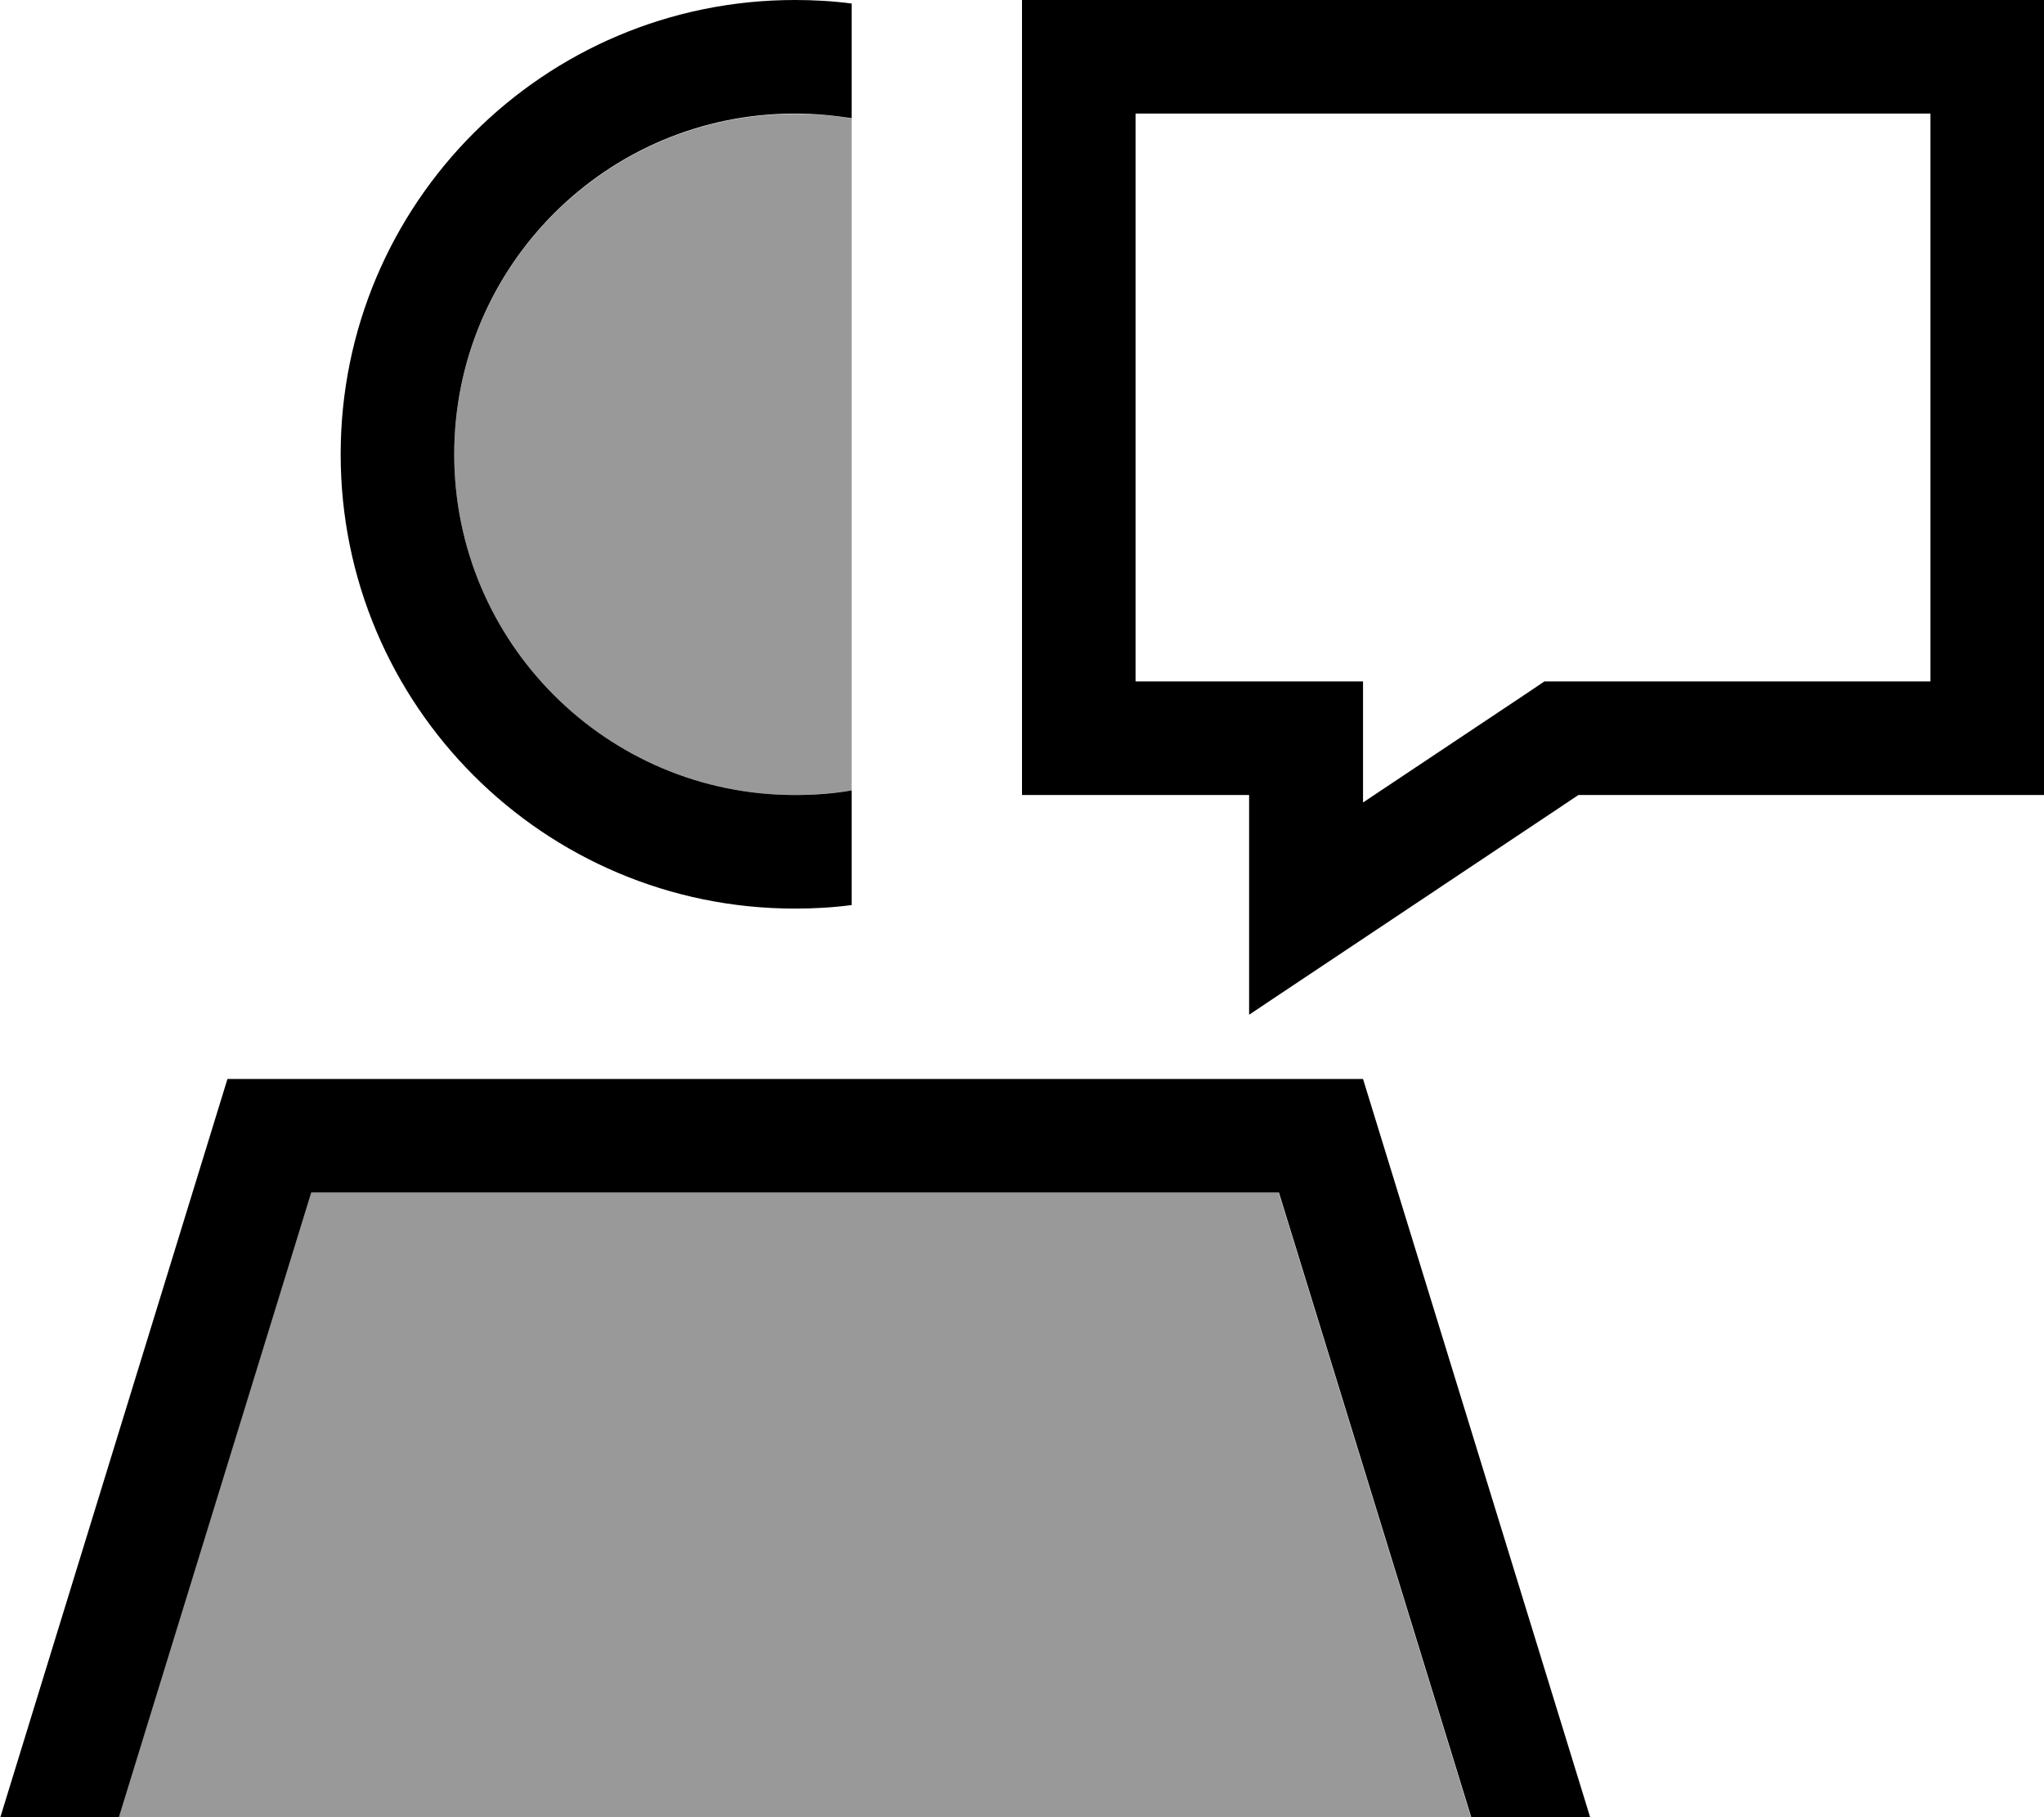
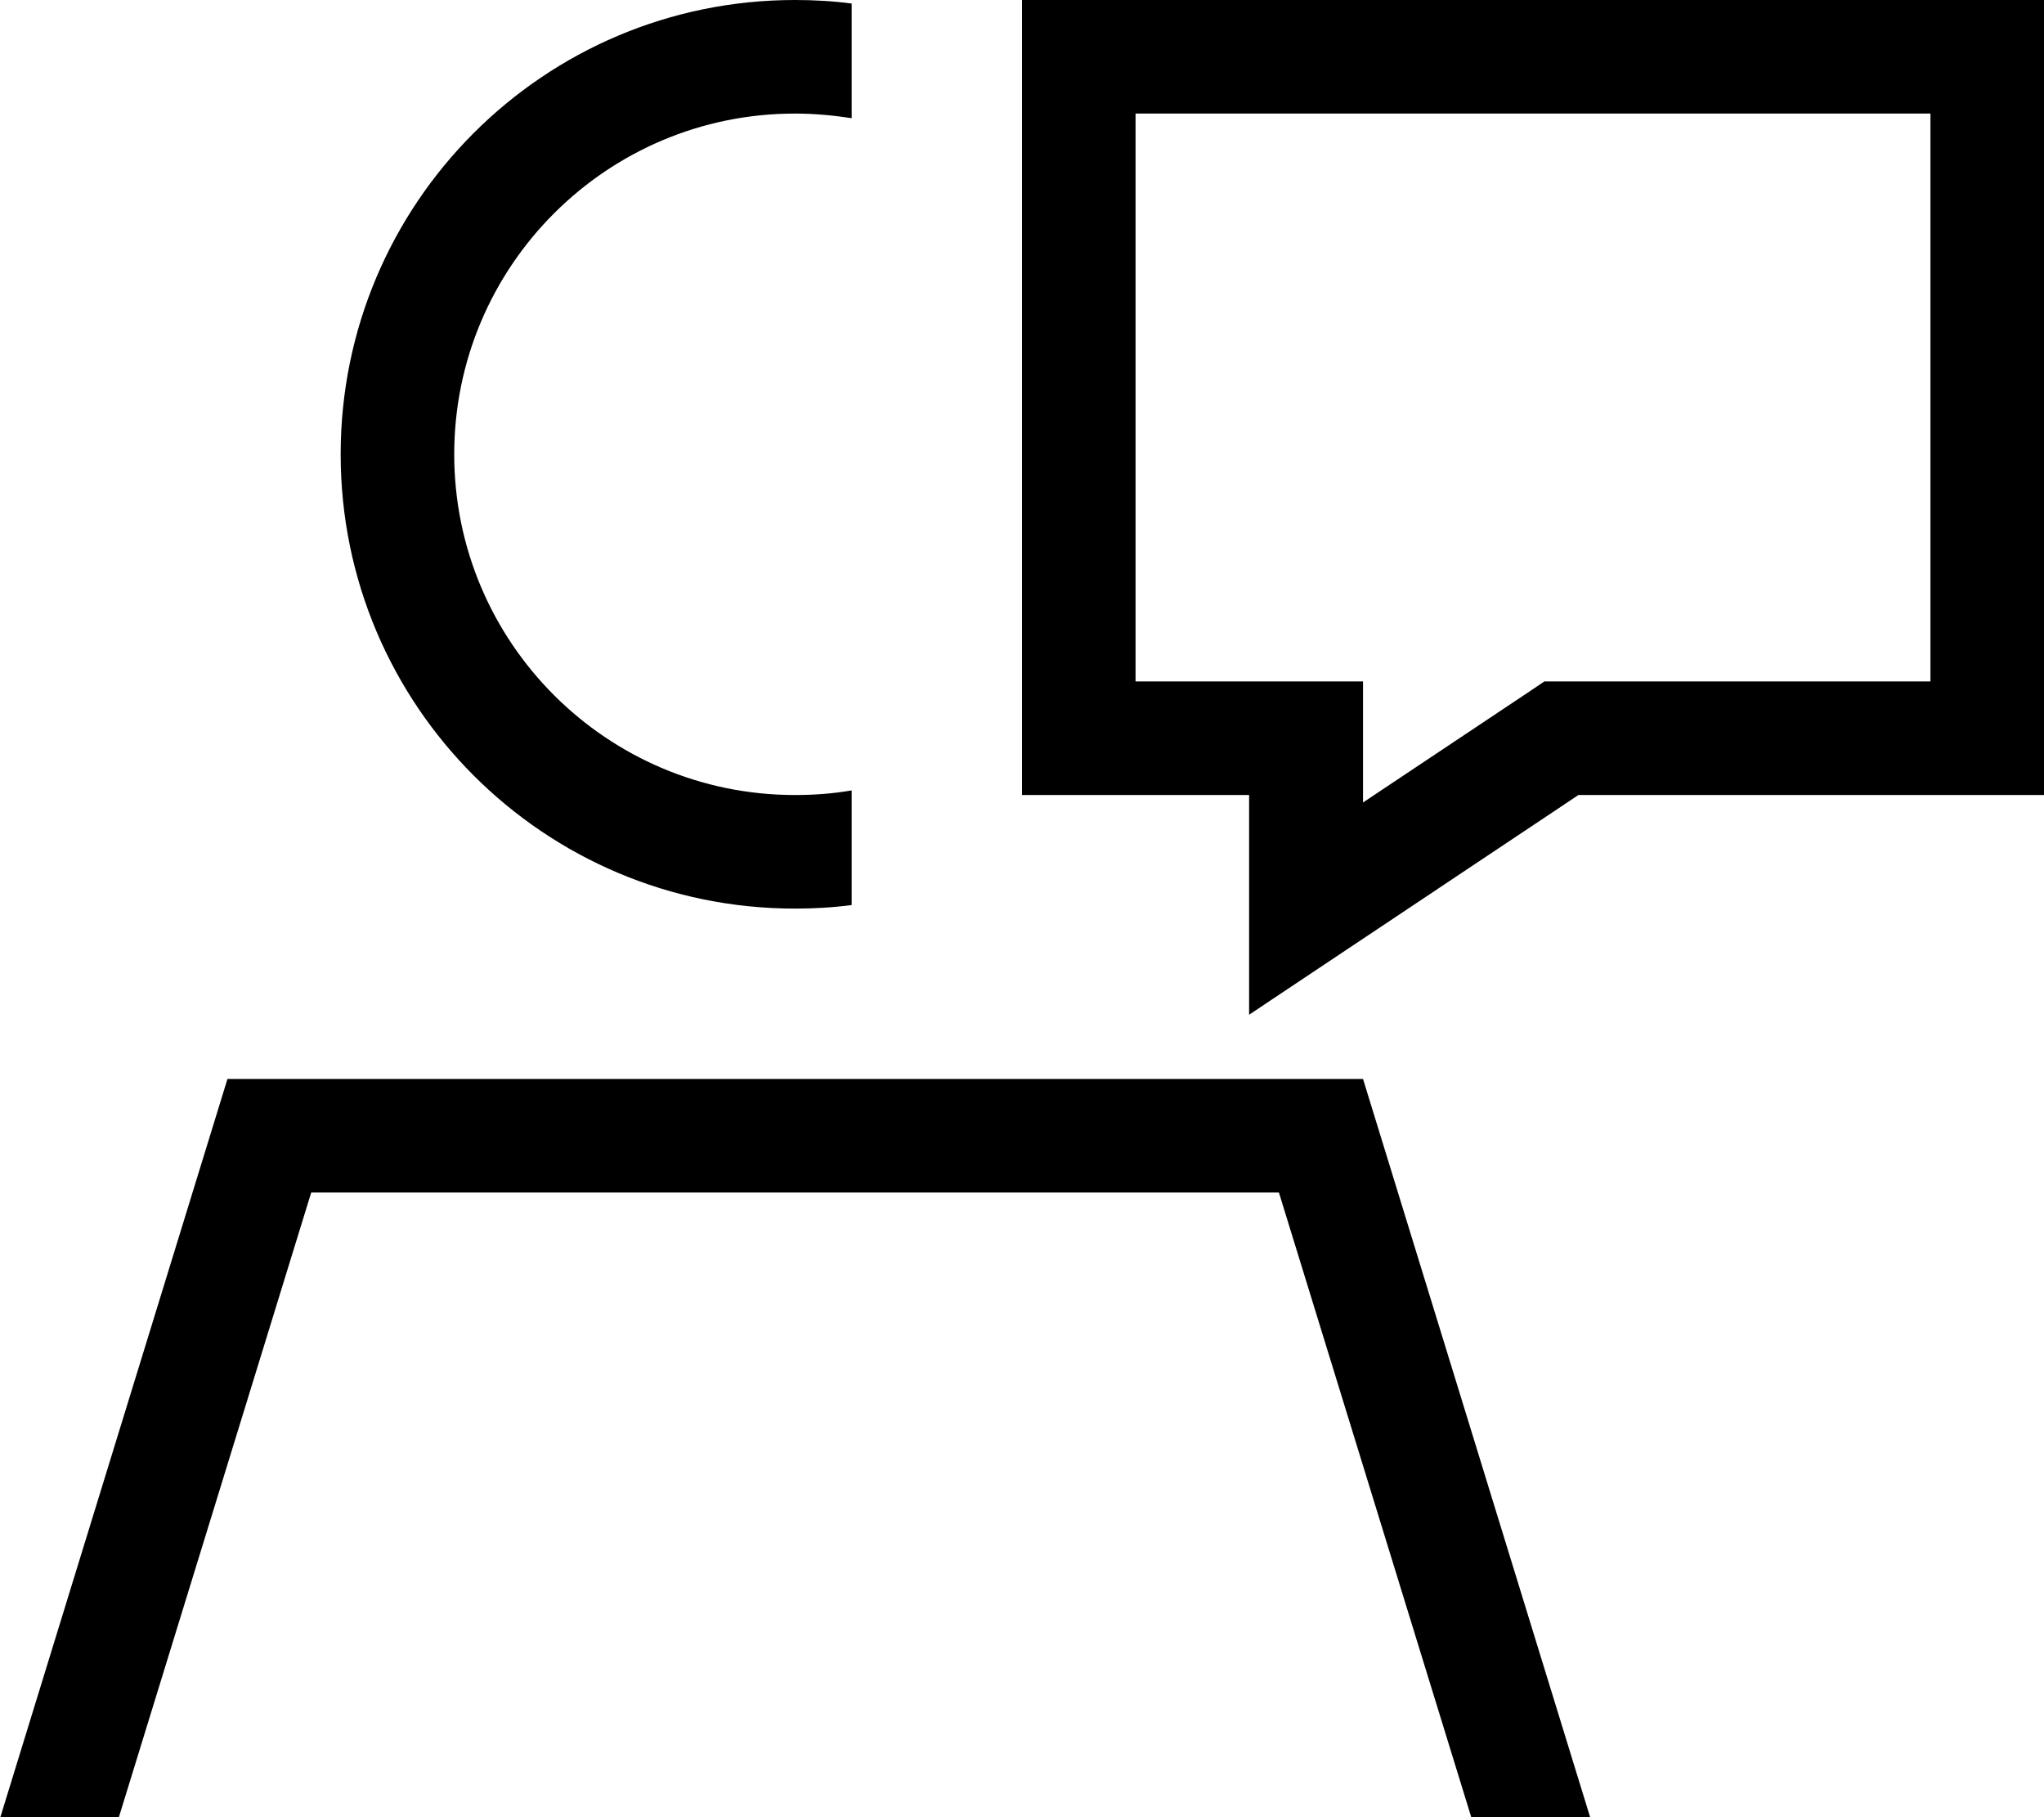
<svg xmlns="http://www.w3.org/2000/svg" viewBox="0 0 576 512">
-   <path style="fill:currentColor;opacity:.4" d="M33.5 512l381 0-54.2-176-272.7 0-54.2 176zM128 128c0 53 43 96 96 96 5.5 0 10.8-.5 16-1.3l0-189.3c-5.2-.9-10.5-1.3-16-1.3-53 0-96 43-96 96z" />
  <path style="fill:currentColor;opacity:1" d="M224 0C153.3 0 96 57.3 96 128s57.3 128 128 128c5.4 0 10.8-.3 16-1l0-32.3c-5.2 .9-10.5 1.3-16 1.3-53 0-96-43-96-96s43-96 96-96c5.5 0 10.8 .5 16 1.3L240 1c-5.2-.7-10.6-1-16-1zM33.5 512l54.2-176 272.7 0 54.2 176 33.5 0-64-208-320 0-64 208 33.5 0zM304 0l-16 0 0 224 64 0 0 61.9c9.4-6.3 40.4-26.9 92.8-61.9L576 224 576 0 304 0zm16 192l0-160 224 0 0 160-108.8 0-4 2.7-47.1 31.4 0-34.1-64 0z" />
</svg>